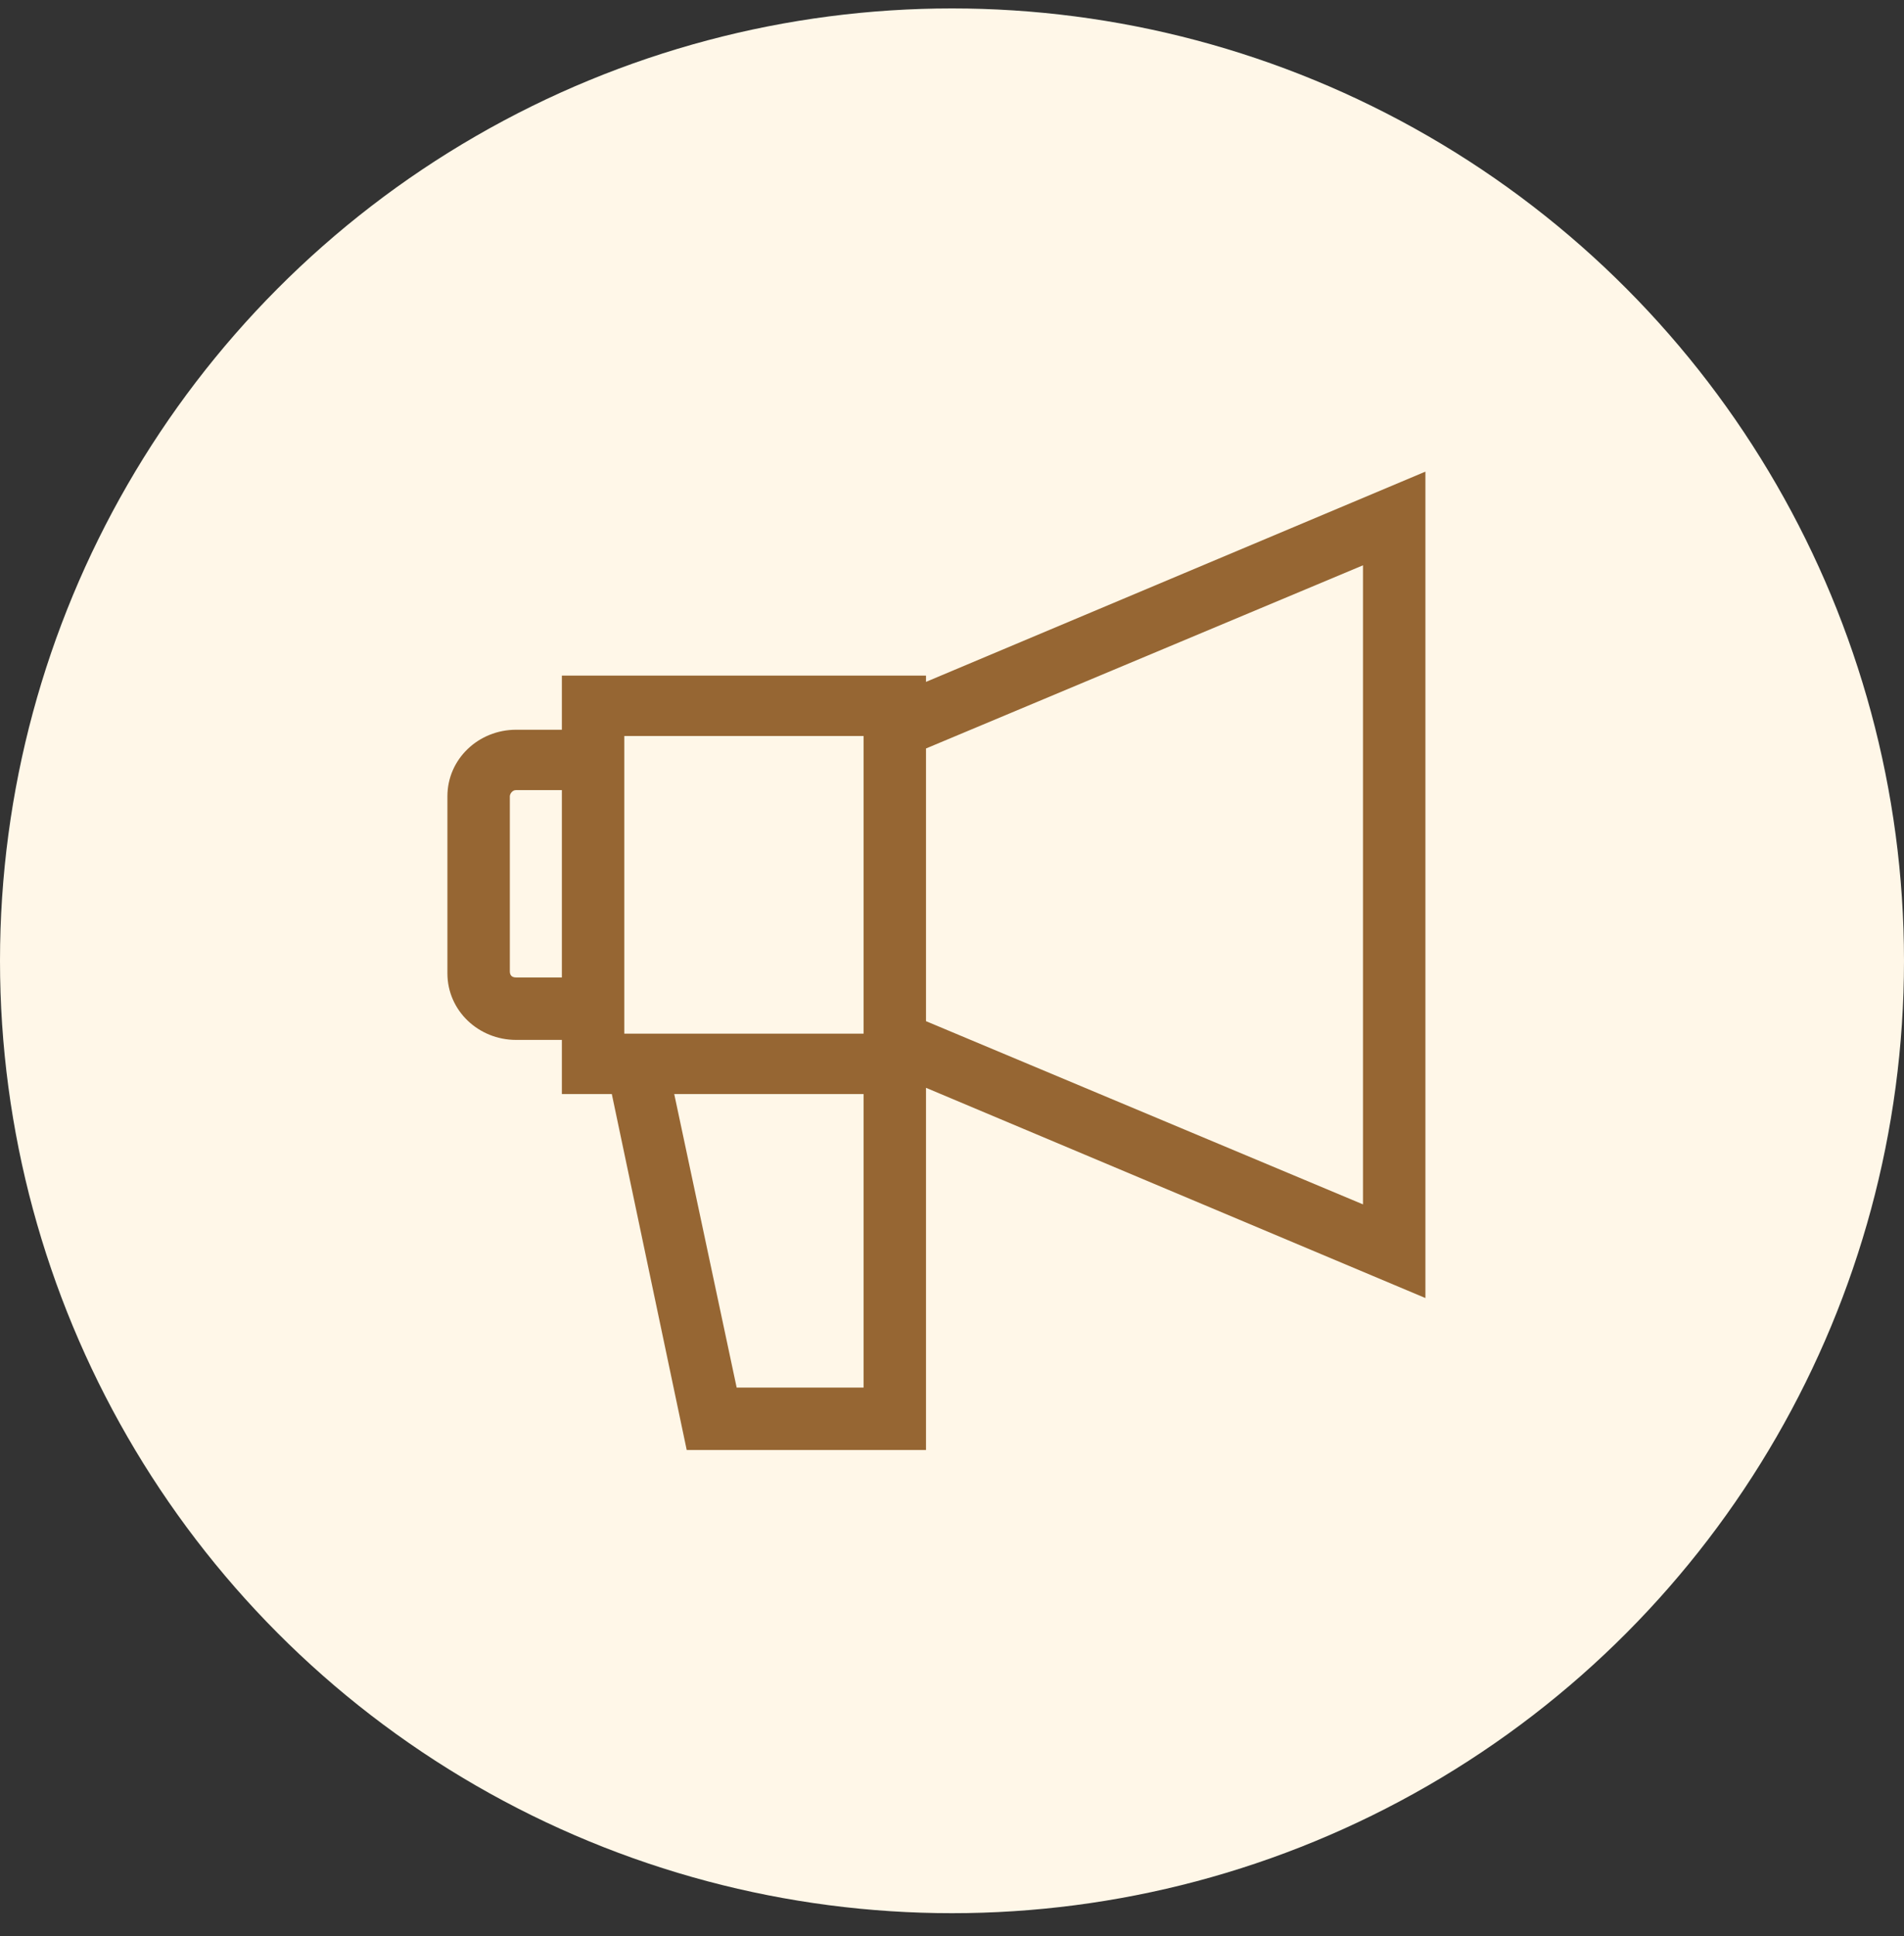
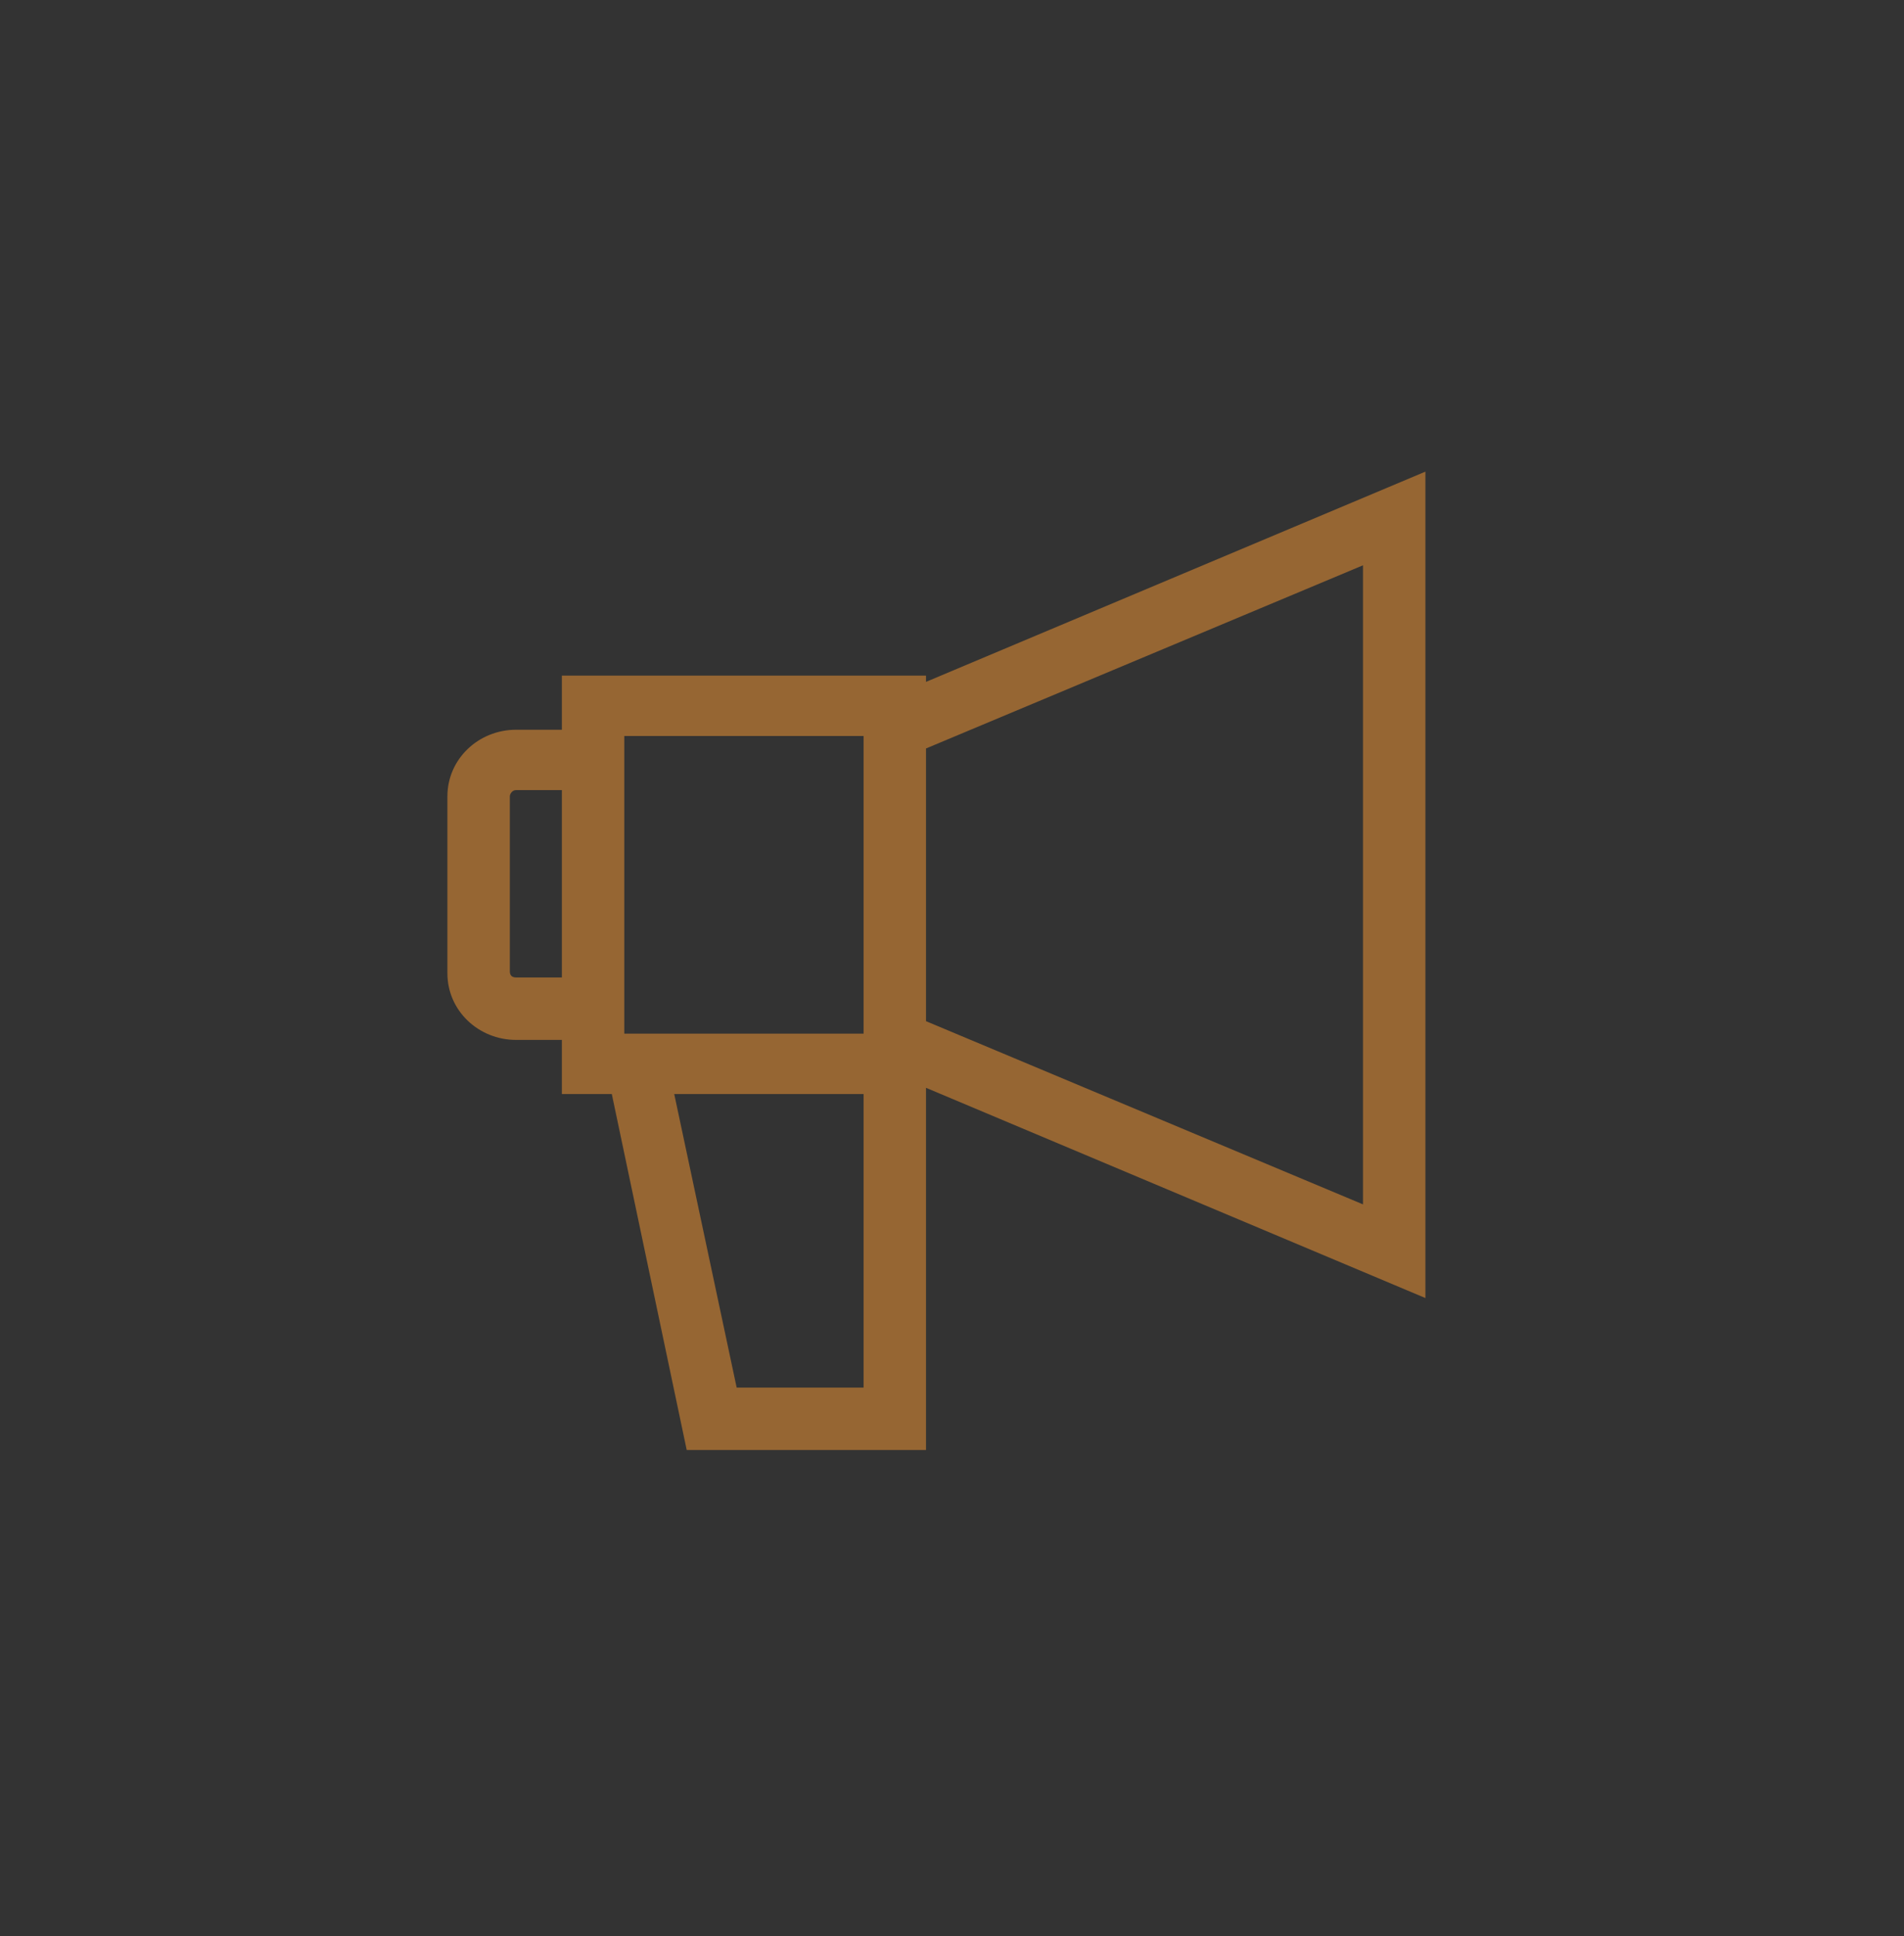
<svg xmlns="http://www.w3.org/2000/svg" width="61" height="62" viewBox="0 0 61 62" fill="none">
  <rect x="0" y="0" width="61" height="62" fill="#333333" stroke="none" />
-   <circle cx="30.5" cy="30.77" r="30.5" fill="#FFF7E8" />
  <g clip-path="url(#clip0_2203_869)">
    <path d="M16.534 33.303H18.001V35.037H19.601L22.001 46.437H29.667V35.037V34.837L45.667 41.57V15.104L29.667 21.837V21.637H18.001V23.37H16.534C15.334 23.37 14.334 24.303 14.334 25.503V31.17C14.334 32.37 15.334 33.303 16.534 33.303ZM27.667 44.437H23.601L21.601 35.037H27.667V44.437ZM43.667 18.104V38.57L29.667 32.703V23.97L43.667 18.104ZM27.667 33.103H20.001V23.57H27.667V33.103ZM16.334 25.503C16.334 25.437 16.401 25.303 16.534 25.303H18.001V31.303H16.534C16.401 31.303 16.334 31.237 16.334 31.104V25.503Z" fill="#966633" />
  </g>
  <defs>
    <clipPath id="clip0_2203_869">
      <rect width="32" height="32" fill="white" transform="translate(14 14.77)" />
    </clipPath>
  </defs>
</svg>